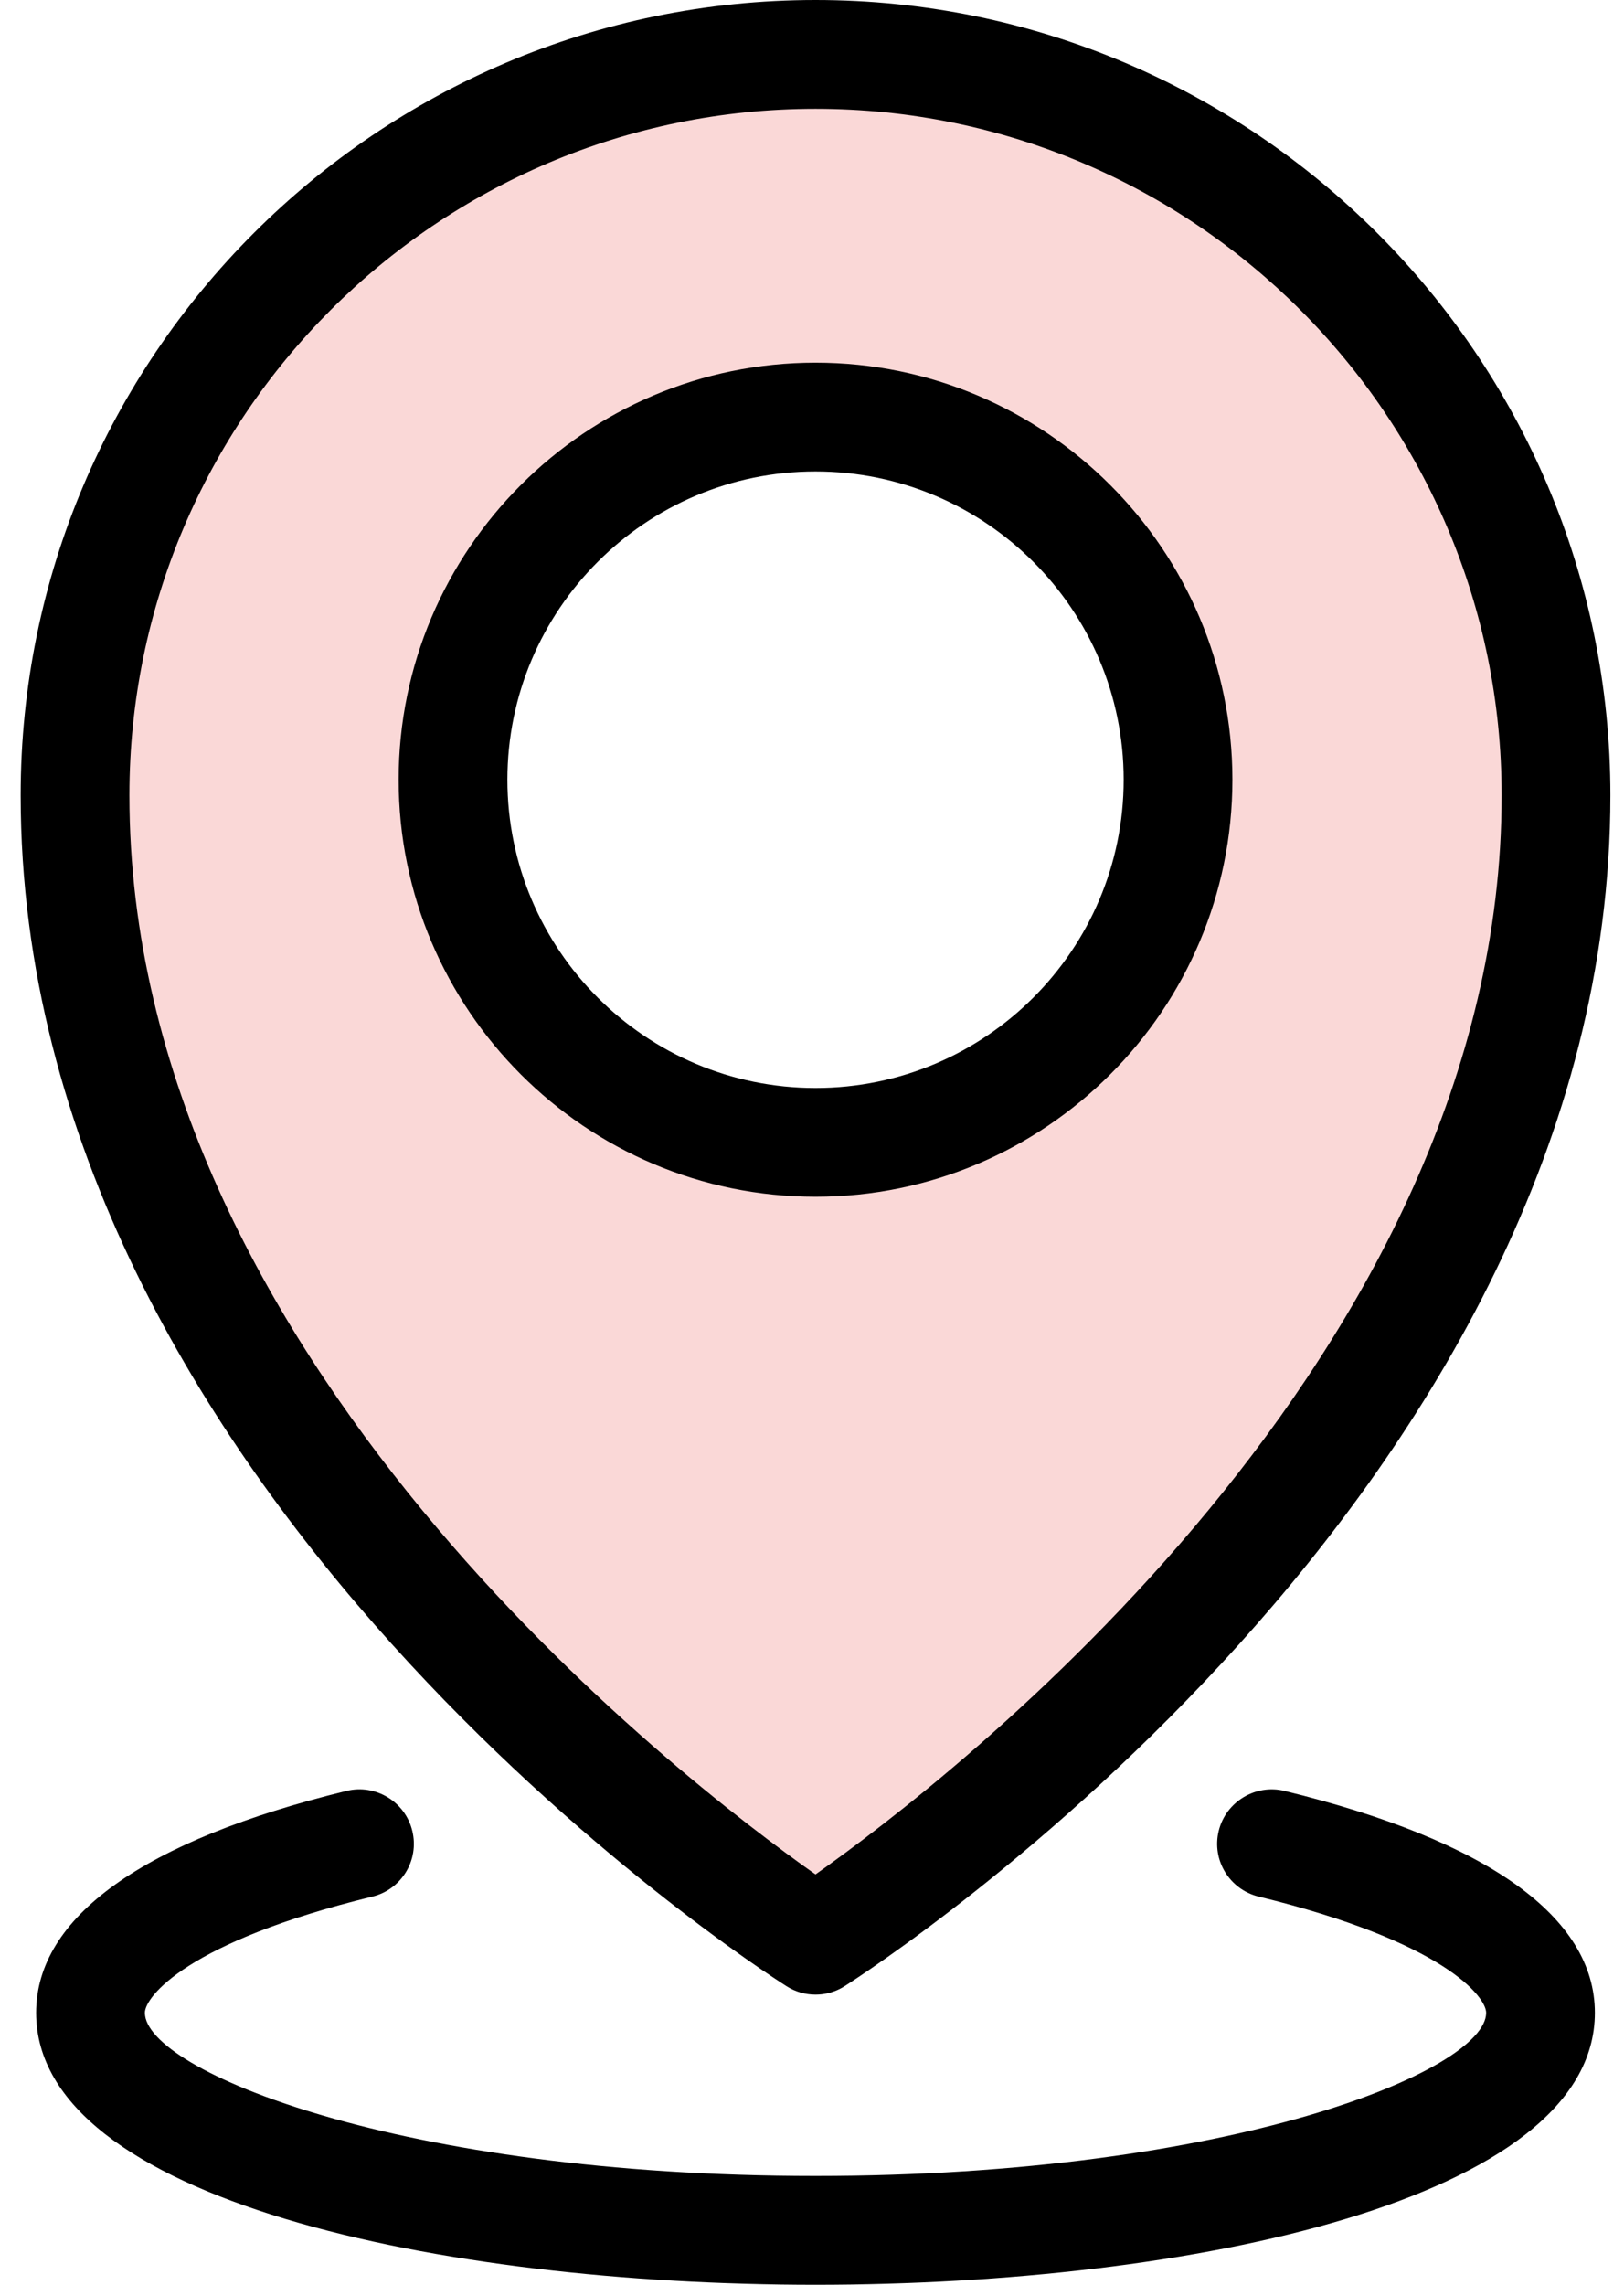
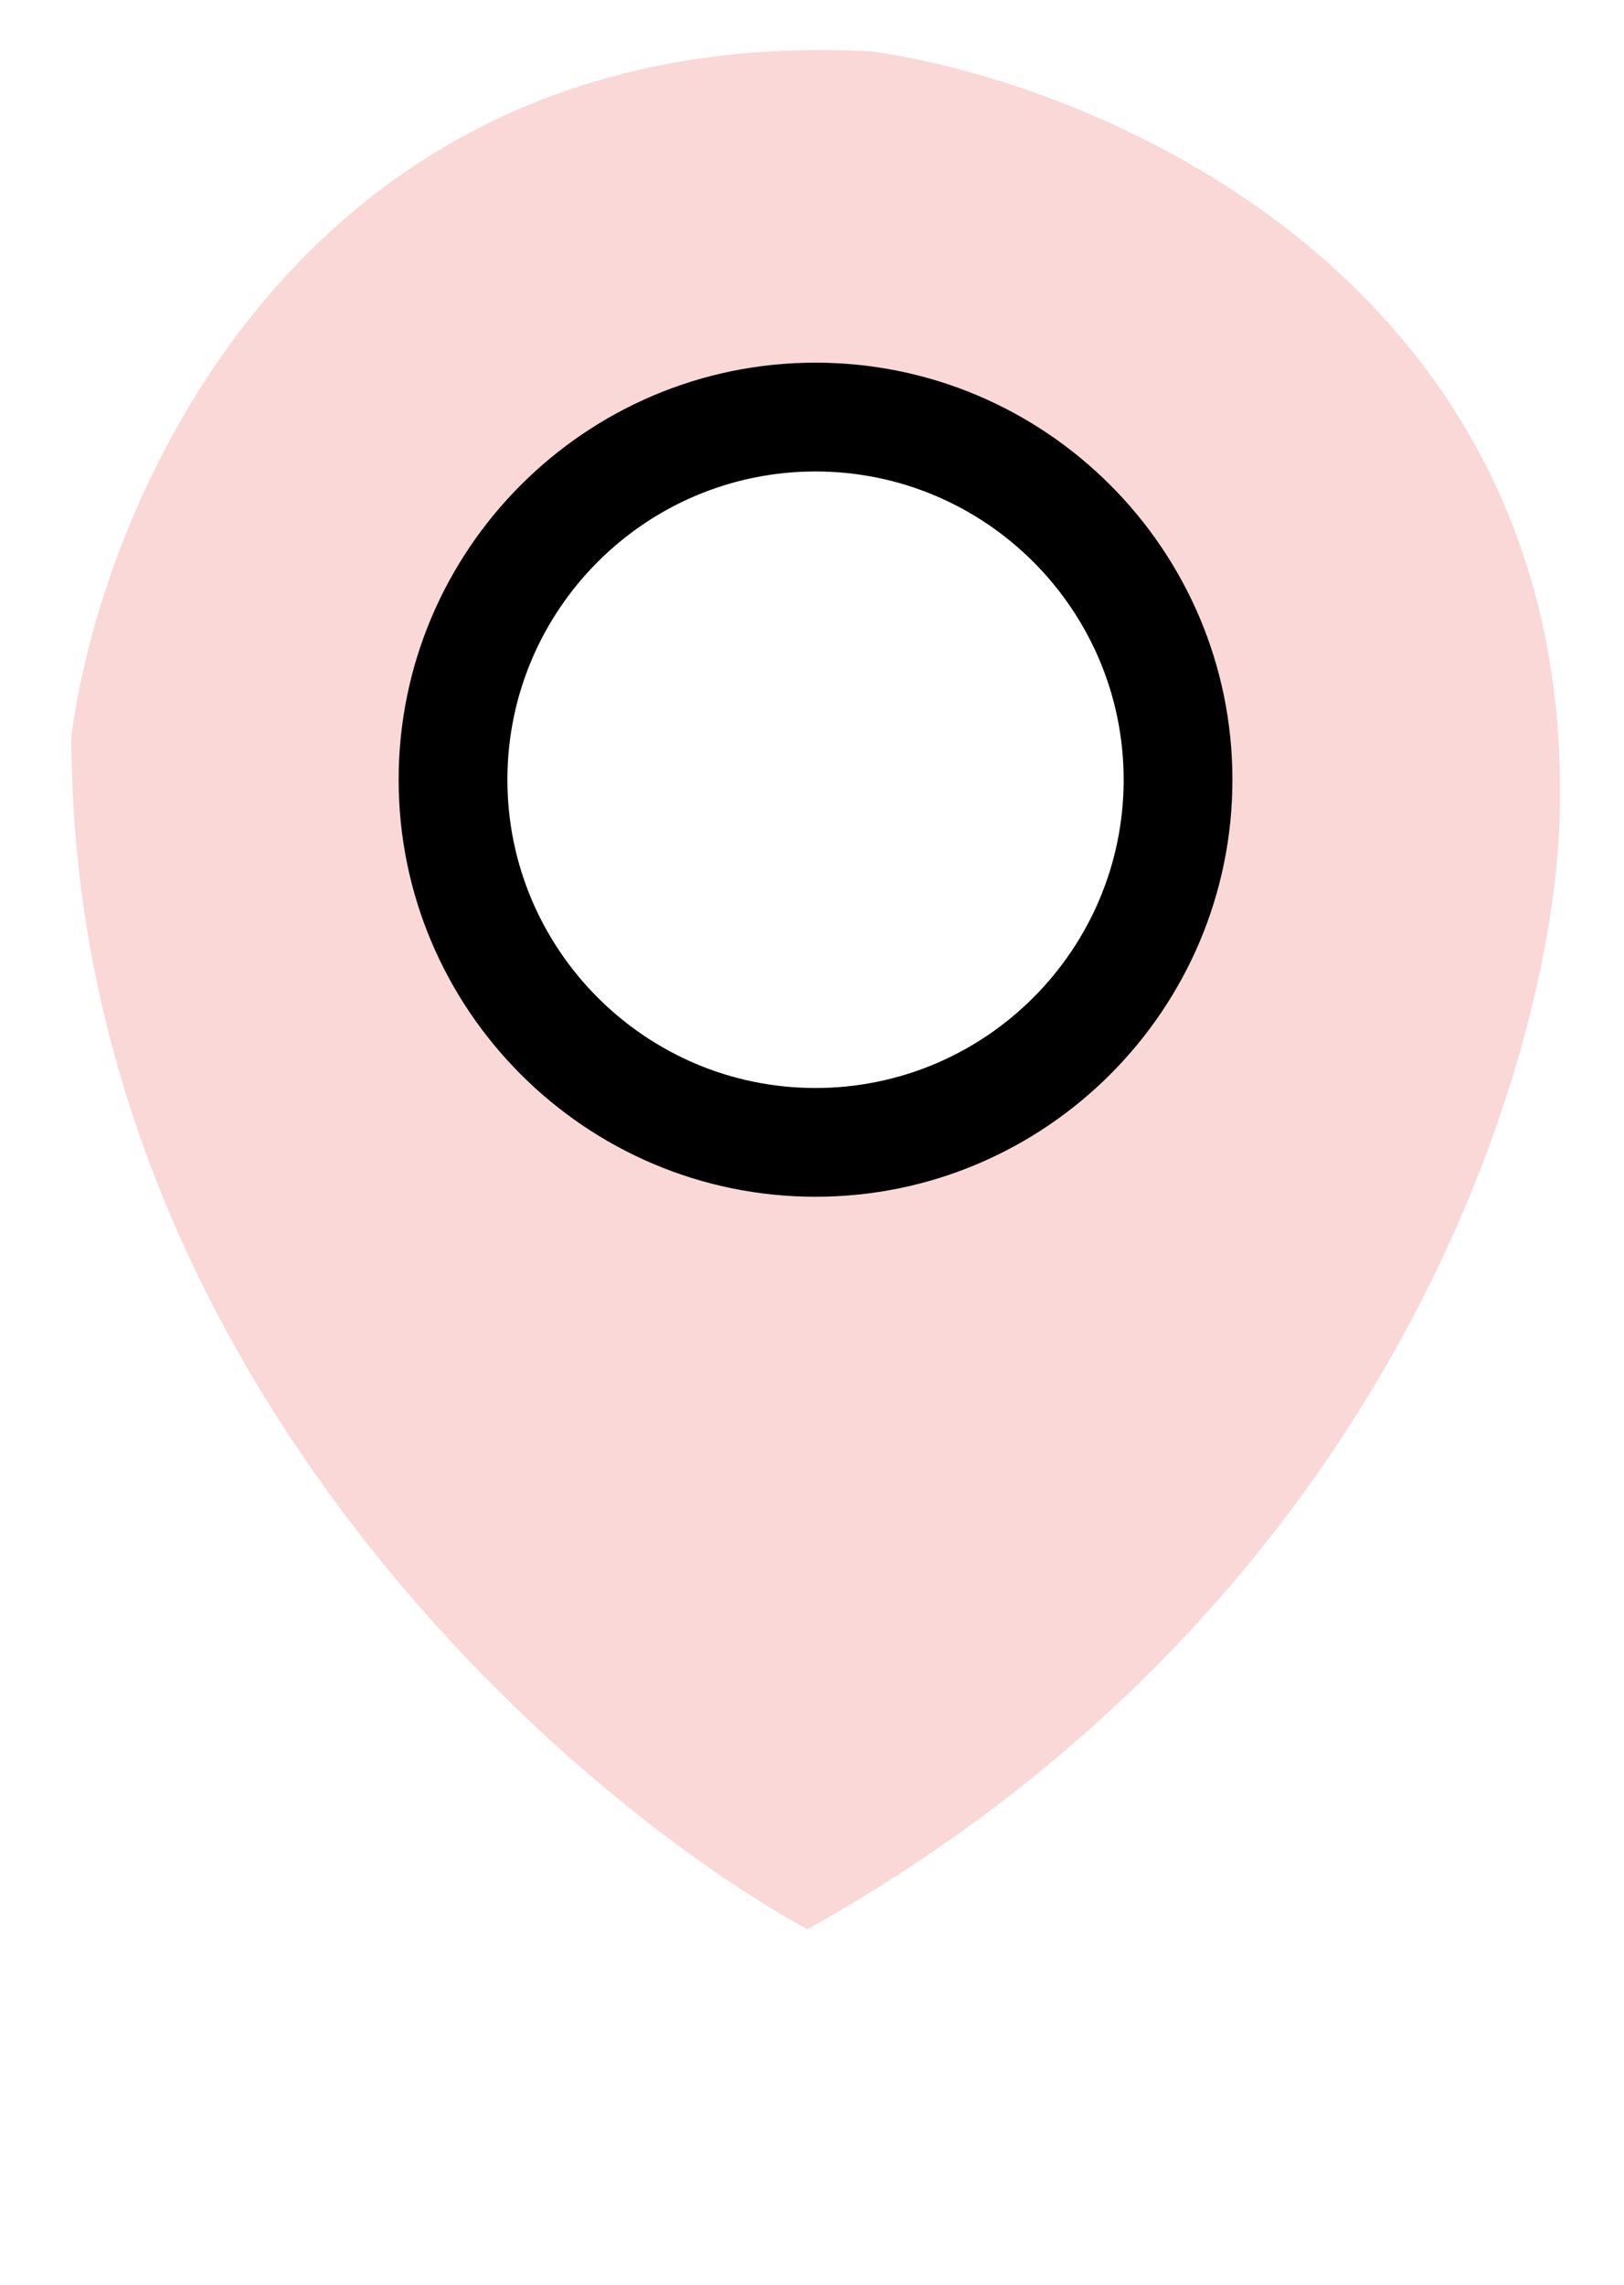
<svg xmlns="http://www.w3.org/2000/svg" width="32" height="45" viewBox="0 0 32 45" fill="none">
  <path fill-rule="evenodd" clip-rule="evenodd" d="M15.907 38C11.073 35.333 1.407 26.9 1.407 14.5C2.026 9.752 6.049 0.408 17.187 1.014C21.828 1.677 31.035 5.618 30.732 16.075C30.623 20.683 27.507 31.52 15.907 38ZM15.999 22.5C19.998 22.5 23.241 19.258 23.241 15.258C23.241 11.259 19.998 8.017 15.999 8.017C12 8.017 8.758 11.259 8.758 15.258C8.758 19.258 12 22.5 15.999 22.5Z" fill="#FAD8D7" />
-   <path fill-rule="evenodd" clip-rule="evenodd" d="M16.069 23.571C11.54 23.571 7.855 19.886 7.855 15.357C7.855 10.828 11.54 7.143 16.069 7.143C20.599 7.143 24.284 10.828 24.284 15.357C24.284 19.886 20.599 23.571 16.069 23.571ZM16.069 9.286C12.721 9.286 9.998 12.009 9.998 15.357C9.998 18.705 12.721 21.429 16.069 21.429C19.418 21.429 22.141 18.705 22.141 15.357C22.141 12.009 19.418 9.286 16.069 9.286Z" fill="black" />
-   <path fill-rule="evenodd" clip-rule="evenodd" d="M16.069 39.286C15.87 39.286 15.669 39.23 15.495 39.118C14.878 38.726 0.407 29.359 0.407 15.663C0.407 7.026 7.432 0 16.069 0C24.706 0 31.732 7.026 31.732 15.664C31.732 29.359 17.261 38.726 16.644 39.118C16.54 39.185 16.426 39.232 16.308 39.259C16.23 39.277 16.149 39.286 16.069 39.286ZM16.069 2.143C8.614 2.143 2.55 8.208 2.55 15.664C2.55 26.724 13.42 35.054 16.069 36.918C18.717 35.05 29.589 26.706 29.589 15.664C29.589 8.208 23.525 2.143 16.069 2.143Z" fill="black" />
-   <path d="M0.712 39.643C0.712 43.324 8.673 45 16.069 45C23.466 45 31.426 43.324 31.426 39.643C31.426 37.759 29.311 36.248 25.309 35.273C24.743 35.134 24.154 35.485 24.014 36.061C23.873 36.636 24.227 37.215 24.801 37.355C28.46 38.246 29.284 39.333 29.284 39.643C29.284 40.776 24.267 42.857 16.069 42.857C7.872 42.857 2.855 40.776 2.855 39.643C2.855 39.333 3.678 38.246 7.338 37.355C7.912 37.215 8.265 36.636 8.124 36.061C7.985 35.483 7.396 35.133 6.83 35.273C2.827 36.248 0.712 37.759 0.712 39.643Z" fill="black" />
+   <path fill-rule="evenodd" clip-rule="evenodd" d="M16.069 23.571C11.54 23.571 7.855 19.886 7.855 15.357C7.855 10.828 11.54 7.143 16.069 7.143C20.599 7.143 24.284 10.828 24.284 15.357C24.284 19.886 20.599 23.571 16.069 23.571M16.069 9.286C12.721 9.286 9.998 12.009 9.998 15.357C9.998 18.705 12.721 21.429 16.069 21.429C19.418 21.429 22.141 18.705 22.141 15.357C22.141 12.009 19.418 9.286 16.069 9.286Z" fill="black" />
</svg>